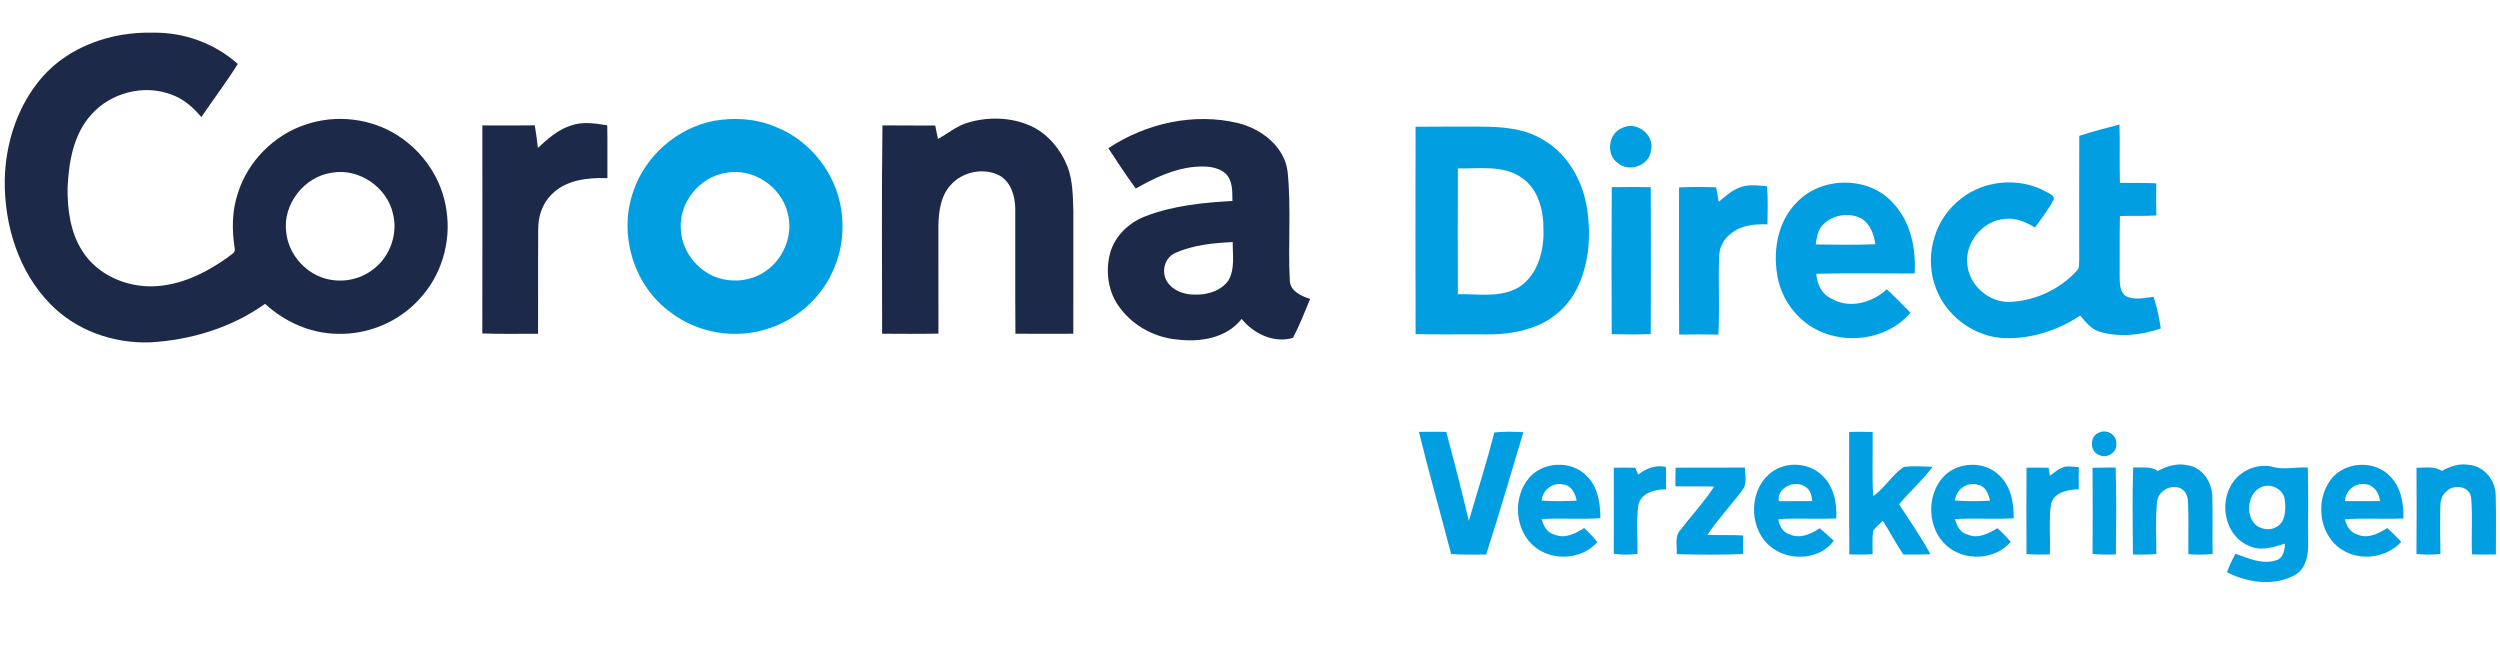
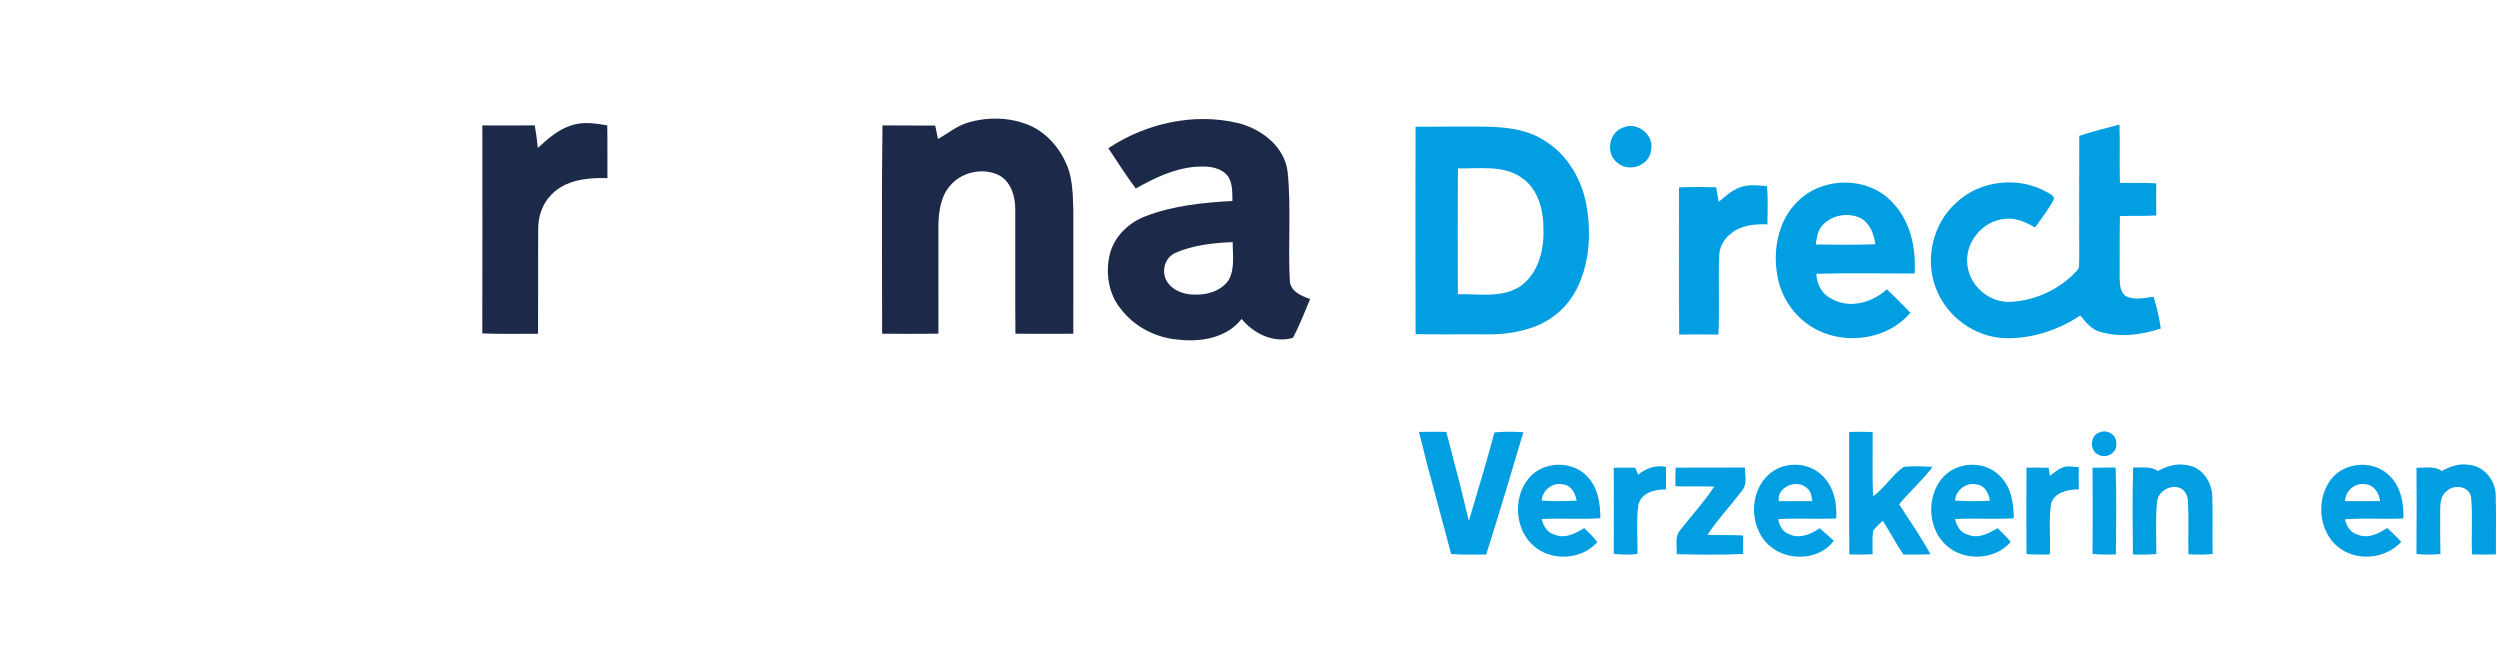
<svg xmlns="http://www.w3.org/2000/svg" xmlns:ns1="http://www.inkscape.org/namespaces/inkscape" xmlns:ns2="http://sodipodi.sourceforge.net/DTD/sodipodi-0.dtd" width="1331.25" height="350" viewBox="0 0 1065 280" id="svg4406" ns1:version="0.91 r13725" ns2:docname="coronalogo.svg">
  <defs id="defs4511" />
  <g id="#ffffffff" transform="translate(0,10.957)" />
  <g id="#1c2949ff" transform="translate(0,10.957)">
-     <path d="M 17.94,21.95 C 29.55,8.66 47.69,2.54 65.02,2.97 78.23,2.7 91.44,7.46 101.3,16.29 96.44,24.05 90.91,31.35 85.76,38.92 82.27,34.72 78.01,31.01 72.75,29.23 61.08,24.91 47.06,28.57 38.86,37.91 31.25,46.31 29.3,58.1 28.79,69.03 c -0.11,9.26 1.17,18.98 6.27,26.93 6.28,9.98 18.37,15.34 29.95,15.06 11.64,-0.27 22.47,-5.59 31.82,-12.19 1.12,-1.1 3.49,-1.88 3.19,-3.76 -1.26,-7.91 -1.27,-16.17 1.35,-23.82 4.28,-13.58 15.41,-24.76 28.94,-29.18 12.82,-4.34 27.59,-2.68 39.02,4.62 11.12,7.03 19.12,18.98 20.87,32.07 2.09,13.49 -2.26,27.86 -11.64,37.8 -8.69,9.57 -21.64,15.01 -34.55,14.7 -11.53,-0.1 -22.67,-5 -31.08,-12.79 -14.21,10.15 -31.51,15.41 -48.85,16.41 -15.66,0.6 -31.63,-5.01 -42.64,-16.32 C 7.92,104.78 1.83,84.99 2.02,65.98 2.27,50.1 7.46,34.04 17.94,21.95 m 123.45,40.67 c -11.78,1.62 -21.05,13.49 -19.46,25.33 0.88,9.04 7.66,17.03 16.29,19.67 6.5,1.91 13.85,0.93 19.47,-2.92 7.89,-5.06 11.97,-15.21 9.79,-24.33 -2.4,-11.46 -14.51,-19.85 -26.09,-17.75 z" id="path4438" ns1:connector-curvature="0" style="opacity:1;fill:#1c2949" />
    <path d="m 412.33,41.29 c 8.52,-2.56 18.04,-2.34 26.26,1.17 7.62,3.28 13.23,10.13 16.24,17.73 2.22,6 2.21,12.51 2.42,18.83 -0.02,17.4 0.03,34.8 -0.02,52.2 -8.22,0.04 -16.45,0.05 -24.66,-0.01 -0.15,-17.73 -0.01,-35.47 -0.07,-53.2 -0.04,-5.26 -1.73,-11.2 -6.49,-14.09 -6.81,-3.66 -16.02,-1.81 -21.07,4 -4.2,4.58 -5.04,11.13 -5.18,17.09 -0.01,15.38 -0.03,30.77 0.01,46.15 -7.99,0.16 -15.98,0.09 -23.98,0.05 0.01,-29.59 -0.27,-59.18 0.14,-88.76 7.49,0.11 14.98,0 22.48,0.08 0.38,1.9 0.76,3.81 1.17,5.71 4.24,-2.33 8.01,-5.59 12.75,-6.95 z" id="path4440" ns1:connector-curvature="0" style="opacity:1;fill:#1c2949" />
    <path d="m 472.15,52.18 c 16.08,-10.65 36.52,-15.24 55.42,-10.67 9.88,2.52 19.66,9.97 20.95,20.69 1.59,15.48 0.11,31.1 0.95,46.61 0.35,4.47 5,6.33 8.64,7.61 -2.29,5.57 -4.51,11.21 -7.31,16.55 -8.14,2.41 -16.68,-1.74 -21.87,-8.07 -6.38,8.23 -17.67,9.99 -27.42,8.79 -9.38,-0.84 -18.39,-5.6 -24.12,-13.12 -5.29,-6.54 -6.61,-15.7 -4.48,-23.71 2.04,-7.39 8.13,-13.12 15.21,-15.75 11.74,-4.5 24.43,-5.77 36.9,-6.45 -0.09,-3.99 0.22,-8.71 -2.96,-11.69 -3.51,-3.14 -8.61,-3.18 -13.03,-2.86 -9.06,0.82 -17.39,4.8 -25.18,9.25 -4.14,-5.55 -7.85,-11.42 -11.7,-17.18 m 28.54,44.6 c -4.56,2.02 -6.12,7.98 -3.57,12.15 2.49,3.96 7.36,5.68 11.87,5.61 5.33,0.21 11.3,-1.59 14.41,-6.18 2.75,-4.91 1.67,-10.81 1.74,-16.18 -8.28,0.36 -16.8,1.21 -24.45,4.6 z" id="path4442" ns1:connector-curvature="0" style="opacity:1;fill:#1c2949" />
    <path d="m 205.48,42.47 c 7.44,0.03 14.89,0.08 22.34,-0.03 0.54,3.19 0.95,6.4 1.31,9.61 4.22,-3.88 8.68,-7.84 14.27,-9.59 4.95,-1.72 10.26,-0.84 15.29,-0.02 0.15,7.5 0.02,15 0.07,22.49 -8.35,-0.28 -17.7,0.69 -23.84,7 -3.93,3.93 -5.75,9.51 -5.64,15 -0.12,14.76 0.03,29.53 -0.07,44.3 -7.92,-0.04 -15.84,0.19 -23.75,-0.15 0.07,-29.53 0.03,-59.07 0.02,-88.61 z" id="path4444" ns1:connector-curvature="0" style="opacity:1;fill:#1c2949" />
  </g>
  <g id="#019ee2ff" transform="translate(0,10.957)">
-     <path d="m 304.37,40.49 c 8.53,-1.48 17.54,-0.93 25.58,2.42 13.87,5.25 24.6,17.85 27.82,32.3 2.28,10.05 1.15,20.86 -3.37,30.14 -5.25,11.26 -15.47,19.98 -27.28,23.73 -13.81,4.55 -29.74,1.93 -41.32,-6.87 -15.77,-11.27 -22.44,-33.15 -16.09,-51.4 5.04,-15.32 18.79,-27.37 34.66,-30.32 m 5.07,22.15 c -11.45,1.64 -20.44,12.83 -19.39,24.37 0.55,9.95 8.3,18.96 18.04,21.01 5.54,1.19 11.56,0.41 16.49,-2.46 8.83,-5.01 13.75,-16.18 10.89,-26.03 -2.81,-11.14 -14.68,-19.01 -26.03,-16.89 z" id="path4447" ns1:connector-curvature="0" style="opacity:1;fill:#019ee2" />
    <path d="m 885.76,46.93 c 5.63,-1.91 11.41,-3.29 17.14,-4.83 0.28,8.28 -0.07,16.56 0.19,24.83 5.16,0.13 10.33,-0.07 15.49,0.22 -0.08,4.56 -0.08,9.12 0.02,13.68 -5.17,0.3 -10.34,0.11 -15.51,0.24 -0.21,8.66 -0.03,17.33 -0.11,25.99 0.03,2.86 0.07,6.41 2.73,8.2 3.66,1.76 7.87,0.69 11.71,0.2 1.43,4.41 2.44,8.95 3.06,13.54 -8.25,2.79 -17.4,3.86 -25.86,1.41 -3.68,-1.04 -6.11,-4.12 -8.42,-6.95 -9.47,6.26 -20.85,10.03 -32.26,9.63 -12.7,-0.48 -24.58,-9.1 -29.11,-20.94 -5.03,-12.5 -1.55,-27.81 8.55,-36.77 10.16,-9.62 26.55,-11.34 38.65,-4.46 1.17,0.78 3.14,1.26 2.88,3.06 -2.17,4.29 -5.23,8.05 -7.98,11.97 -3.88,-2.24 -8.22,-4.26 -12.82,-3.65 -9.53,0.68 -17.26,10.17 -16,19.64 0.89,8.8 9.11,15.91 17.93,15.73 10.93,-0.42 21.66,-5.43 28.95,-13.59 0.99,-1.06 0.55,-2.71 0.75,-4.02 0,-17.71 -0.06,-35.42 0.02,-53.13 z" id="path4449" ns1:connector-curvature="0" style="opacity:1;fill:#019ee2" />
    <path d="m 603.03,43.04 c 9.32,-0.11 18.65,-0.03 27.97,-0.05 9.03,0.06 18.54,0.72 26.41,5.62 10.46,6.07 16.89,17.51 18.66,29.27 1.78,11.62 0.92,24.06 -4.58,34.64 -3.53,6.85 -9.56,12.31 -16.67,15.25 -6.9,2.8 -14.41,3.85 -21.82,3.72 -9.99,-0.09 -19.98,0.13 -29.96,-0.11 -0.08,-29.44 -0.08,-58.89 -0.01,-88.34 m 18.04,17.74 c -0.12,17.87 -0.07,35.74 -0.02,53.6 8.72,-0.21 18.37,1.72 26.22,-3.13 7.85,-5.22 10.49,-15.29 10.25,-24.24 0.07,-8.19 -2.09,-17.41 -9.29,-22.26 -7.95,-5.56 -18.06,-3.75 -27.16,-3.97 z" id="path4451" ns1:connector-curvature="0" style="opacity:1;fill:#019ee2" />
    <path d="m 691.37,43.41 c 5.97,-2.82 13.46,3.11 11.98,9.59 -0.6,6.48 -9.1,9.58 -14.02,5.62 -5.47,-3.64 -4.18,-13.12 2.04,-15.21 z" id="path4453" ns1:connector-curvature="0" style="opacity:1;fill:#019ee2" />
    <path d="m 765.84,74.83 c 10.68,-10.77 30.45,-10.77 40.61,0.74 7.53,7.93 9.82,19.35 9.18,29.97 -13.96,0.04 -27.92,-0.27 -41.87,0.14 0.21,4.25 2.2,8.52 6.17,10.44 7.7,4.7 17.55,1.94 23.86,-3.84 3.46,3.21 6.76,6.59 10.05,9.98 -11.06,13.07 -32.61,14.41 -45.58,3.5 -5.95,-4.96 -10.01,-12.09 -11.19,-19.75 -1.83,-10.92 0.53,-23.29 8.77,-31.18 M 776.2,85.2 c -1.92,2.21 -2.31,5.19 -2.69,7.99 8.46,0.1 16.94,0.24 25.4,-0.11 -0.63,-4.18 -2.14,-8.62 -5.93,-10.94 -5.43,-2.84 -12.74,-1.58 -16.78,3.06 z" id="path4455" ns1:connector-curvature="0" style="opacity:1;fill:#019ee2" />
    <path d="m 740.93,68.98 c 3.75,-1.57 7.9,-0.92 11.83,-0.62 0.45,5.4 0.27,10.83 0.17,16.25 -5.37,-0.14 -11.18,0.28 -15.47,3.88 -3.06,2.22 -4.99,5.8 -5.09,9.58 -0.43,11.17 0.26,22.35 -0.34,33.51 -5.57,-0.11 -11.14,-0.09 -16.7,-0.01 -0.16,-20.89 -0.06,-41.79 -0.06,-62.69 5.26,-0.26 10.54,-0.22 15.81,-0.04 0.35,2.06 0.69,4.13 1.09,6.19 2.73,-2.26 5.38,-4.77 8.76,-6.05 z" id="path4457" ns1:connector-curvature="0" style="opacity:1;fill:#019ee2" />
-     <path d="m 686.61,68.78 c 5.53,-0.07 11.07,-0.11 16.61,0 0.07,20.86 0.09,41.73 -0.01,62.59 -5.54,0.19 -11.08,0.16 -16.62,0.03 -0.1,-20.87 -0.13,-41.75 0.02,-62.62 z" id="path4459" ns1:connector-curvature="0" style="opacity:1;fill:#019ee2" />
    <path d="m 604.48,173.03 c 3.88,-0.08 7.75,-0.06 11.63,-0.01 3.37,12.6 6.62,25.24 9.61,37.94 3.65,-12.55 7.63,-25.03 10.88,-37.7 4.1,-0.4 8.23,-0.36 12.35,-0.1 -5.17,17.4 -10.33,34.83 -15.84,52.12 -4.98,-0.05 -9.97,0.2 -14.93,-0.24 -4.5,-17.35 -9.48,-34.59 -13.7,-52.01 z" id="path4461" ns1:connector-curvature="0" style="opacity:1;fill:#019ee2" />
    <path d="m 787.76,173.05 c 3.32,-0.1 6.66,-0.1 9.99,0.05 0.09,9.11 -0.26,18.23 0.2,27.33 5,-3.5 8.08,-9.16 13.14,-12.53 4.05,-0.41 8.14,-0.17 12.2,0.02 -4.27,5.73 -9.72,10.46 -14.27,15.97 4.5,7.04 9.38,13.88 13.33,21.24 -3.82,0.22 -7.65,0.14 -11.46,0.16 -3.24,-4.62 -5.74,-9.7 -8.84,-14.4 -1.43,1.36 -2.9,2.69 -4.1,4.26 -0.46,3.3 -0.17,6.65 -0.22,9.97 -3.31,0.2 -6.61,0.22 -9.91,0.1 -0.15,-17.39 -0.04,-34.78 -0.06,-52.17 z" id="path4463" ns1:connector-curvature="0" style="opacity:1;fill:#019ee2" />
    <path d="m 894.35,173.28 c 3.24,-1.51 7.47,1.01 7.17,4.72 0.55,3.81 -4.04,6.54 -7.3,4.87 -4.13,-1.4 -4.09,-8.33 0.13,-9.59 z" id="path4465" ns1:connector-curvature="0" style="opacity:1;fill:#019ee2" />
    <path d="m 653,191.02 c 6.43,-5.56 17.18,-5.37 23.07,0.91 4.65,4.67 5.71,11.54 5.67,17.87 -8.32,0.56 -16.66,-0.09 -24.99,0.35 0.71,2.95 2.37,5.94 5.57,6.67 4.4,1.86 8.82,-0.55 12.52,-2.81 2.03,1.83 3.92,3.81 5.63,5.96 -6.85,7.83 -20.15,8.31 -27.63,1.18 -8.24,-7.67 -8.34,-22.64 0.16,-30.13 m 3.75,11.29 c 4.96,0.31 9.94,0.28 14.91,0 -0.58,-3.1 -2.32,-6.66 -5.88,-6.92 -4.41,-0.97 -8.71,2.47 -9.03,6.92 z" id="path4467" ns1:connector-curvature="0" style="opacity:1;fill:#019ee2" />
    <path d="m 753.32,191.33 c 6.01,-5.66 16.34,-5.79 22.43,-0.17 5.35,4.58 6.89,11.99 6.5,18.74 -8.22,0.36 -16.45,-0.17 -24.67,0.28 0.34,2.84 1.9,5.63 4.79,6.49 4.39,2.04 9.13,-0.09 12.81,-2.61 2.03,1.74 4.04,3.51 6,5.34 -5.74,7.96 -18.17,8.78 -25.88,3.28 -9.96,-6.9 -10.84,-23.22 -1.98,-31.35 m 4.47,11.23 c 4.75,-0.06 9.5,-0.02 14.26,-0.04 -0.31,-1.93 -0.52,-4.09 -2.14,-5.44 -4.09,-4.17 -13.18,-0.78 -12.12,5.48 z" id="path4469" ns1:connector-curvature="0" style="opacity:1;fill:#019ee2" />
    <path d="m 828.02,192.03 c 6.06,-6.36 17.23,-6.75 23.56,-0.59 5.08,4.61 6.33,11.85 6.27,18.4 -8.33,0.49 -16.69,-0.14 -25.02,0.34 0.73,2.9 2.3,5.91 5.49,6.62 4.42,1.91 8.84,-0.51 12.58,-2.76 2.02,1.82 3.93,3.76 5.67,5.86 -6.68,7.73 -19.58,8.38 -27.18,1.71 -8.41,-7.21 -8.93,-21.61 -1.37,-29.58 m 4.8,10.24 c 4.95,0.36 9.93,0.33 14.9,0.07 -0.56,-2.88 -1.89,-6.23 -5.15,-6.8 -4.57,-1.41 -9.34,2.04 -9.75,6.73 z" id="path4471" ns1:connector-curvature="0" style="opacity:1;fill:#019ee2" />
    <path d="m 919.23,189.69 c 3.82,-2.02 8.14,-3.48 12.5,-2.46 6.29,0.76 10.47,6.99 10.7,13.01 0.28,8.26 -0.04,16.53 0.16,24.79 -3.44,0.37 -6.9,0.34 -10.33,0.1 -0.15,-7.39 0.2,-14.79 -0.16,-22.17 -0.05,-2.36 -1.01,-4.95 -3.3,-5.96 -4.17,-1.83 -9.69,1.41 -9.91,6.04 -0.74,7.3 -0.24,14.67 -0.3,22.01 -3.32,0.3 -6.66,0.3 -9.97,0.19 -0.09,-12.34 -0.32,-24.7 0.11,-37.04 3.52,0.15 7.41,-0.67 10.5,1.49 z" id="path4473" ns1:connector-curvature="0" style="opacity:1;fill:#019ee2" />
    <path d="m 994.53,191.53 c 6.33,-5.98 17.45,-6.07 23.55,0.31 4.74,4.68 5.97,11.65 5.78,18.07 -8.31,0.37 -16.63,-0.24 -24.93,0.35 0.67,2.88 2.32,5.7 5.38,6.51 4.42,1.94 8.98,-0.42 12.68,-2.79 2.05,1.89 4.04,3.84 5.95,5.88 -6.45,7.02 -17.98,8.44 -25.82,2.98 -10.01,-6.78 -11.02,-22.89 -2.59,-31.31 m 4.47,10.99 c 4.96,0.02 9.93,0.04 14.9,-0.03 -0.39,-3.32 -2.5,-6.83 -6.13,-7.17 -4.39,-0.8 -8.73,2.72 -8.77,7.2 z" id="path4475" ns1:connector-curvature="0" style="opacity:1;fill:#019ee2" />
    <path d="m 1040.23,189.66 c 3.58,-1.97 7.61,-3.37 11.76,-2.55 6.35,0.61 11.08,6.63 11.18,12.85 0.24,8.41 0.05,16.83 0.08,25.25 -3.39,0.1 -6.78,0.11 -10.15,0.01 -0.41,-8.02 0.32,-16.08 -0.39,-24.08 -0.5,-4.99 -7.29,-6.05 -10.44,-2.84 -2.42,1.76 -2.73,4.93 -2.74,7.69 -0.05,6.35 -0.06,12.7 0.09,19.05 -3.4,0.35 -6.82,0.35 -10.21,-0.01 0.11,-12.23 0.09,-24.46 0.02,-36.7 3.61,0 7.58,-0.82 10.8,1.33 z" id="path4477" ns1:connector-curvature="0" style="opacity:1;fill:#019ee2" />
    <path d="m 687.46,188.3 c 3.05,-0.08 6.1,-0.07 9.15,-0.01 0.41,0.99 0.82,1.97 1.24,2.96 3.39,-2.7 7.52,-4.29 11.88,-3.27 0.02,3.18 0.03,6.36 -0.01,9.53 -4.68,-0.03 -10.55,1.38 -11.78,6.62 -0.97,6.91 -0.25,13.94 -0.37,20.89 -3.36,0.39 -6.77,0.4 -10.11,-0.07 0.05,-12.21 0.02,-24.43 0,-36.65 z" id="path4479" ns1:connector-curvature="0" style="opacity:1;fill:#019ee2" />
    <path d="m 713.83,188.26 c 9.83,-0.07 19.66,0.05 29.48,-0.05 0.06,3.28 1.15,7.13 -1.25,9.86 -4.76,6.39 -10.31,12.17 -14.69,18.84 5.07,0.17 10.15,-0.03 15.22,0.24 -0.06,2.63 -0.06,5.26 -0.01,7.9 -9.43,0.43 -18.88,0.29 -28.31,0.07 0.28,-3.41 -1.03,-7.52 1.56,-10.3 4.78,-6.18 10.14,-11.93 14.41,-18.48 -5.5,-0.18 -11.01,0 -16.51,-0.14 -0.04,-2.65 -0.02,-5.29 0.1,-7.94 z" id="path4481" ns1:connector-curvature="0" style="opacity:1;fill:#019ee2" />
    <path d="m 863.29,188.28 c 3.13,-0.06 6.27,-0.07 9.42,0.03 0.17,1.14 0.35,2.29 0.54,3.44 2.1,-1.55 4.15,-3.43 6.79,-3.97 1.84,-0.11 3.7,0.11 5.55,0.3 -0.07,3.14 -0.08,6.28 -0.02,9.42 -4.51,0.06 -10.31,1.09 -11.8,6.08 -1.1,7.15 -0.16,14.43 -0.56,21.63 -3.31,0.14 -6.63,0.11 -9.93,-0.12 -0.05,-12.27 -0.07,-24.54 0.01,-36.81 z" id="path4483" ns1:connector-curvature="0" style="opacity:1;fill:#019ee2" />
    <path d="m 891.42,188.31 c 3.27,-0.08 6.56,-0.1 9.84,-0.1 0.44,12.32 0.21,24.68 0.11,37.01 -3.32,0.11 -6.65,0.12 -9.95,-0.21 0.09,-12.23 0.09,-24.47 0,-36.7 z" id="path4485" ns1:connector-curvature="0" style="opacity:1;fill:#019ee2" />
-     <path d="m 949.85,196.9 c 3,-6.68 10.96,-10.69 18.12,-9.05 4.95,1.56 10.09,-0.02 15.16,0.38 0.32,10.92 0.04,21.86 0.16,32.79 0.05,4.91 -1.23,10.82 -6.06,13.2 -8.91,4.62 -19.85,3.01 -28.52,-1.4 0.96,-2.73 2.22,-5.33 3.58,-7.88 5.53,1.93 11.46,4.73 17.41,2.77 3.01,-0.9 3.62,-4.38 3.68,-7.09 -4.82,1.53 -10.17,3.29 -15.09,1.06 -9.43,-3.67 -12.81,-16.11 -8.44,-24.78 m 13.57,-0.39 c -7.08,2.86 -7.31,15.87 0.64,17.69 3.21,1 7.07,-0.52 8.47,-3.64 1.25,-2.96 1.18,-6.34 0.64,-9.45 -1.08,-4.02 -5.97,-6.24 -9.75,-4.6 z" id="path4487" ns1:connector-curvature="0" style="opacity:1;fill:#019ee2" />
  </g>
</svg>